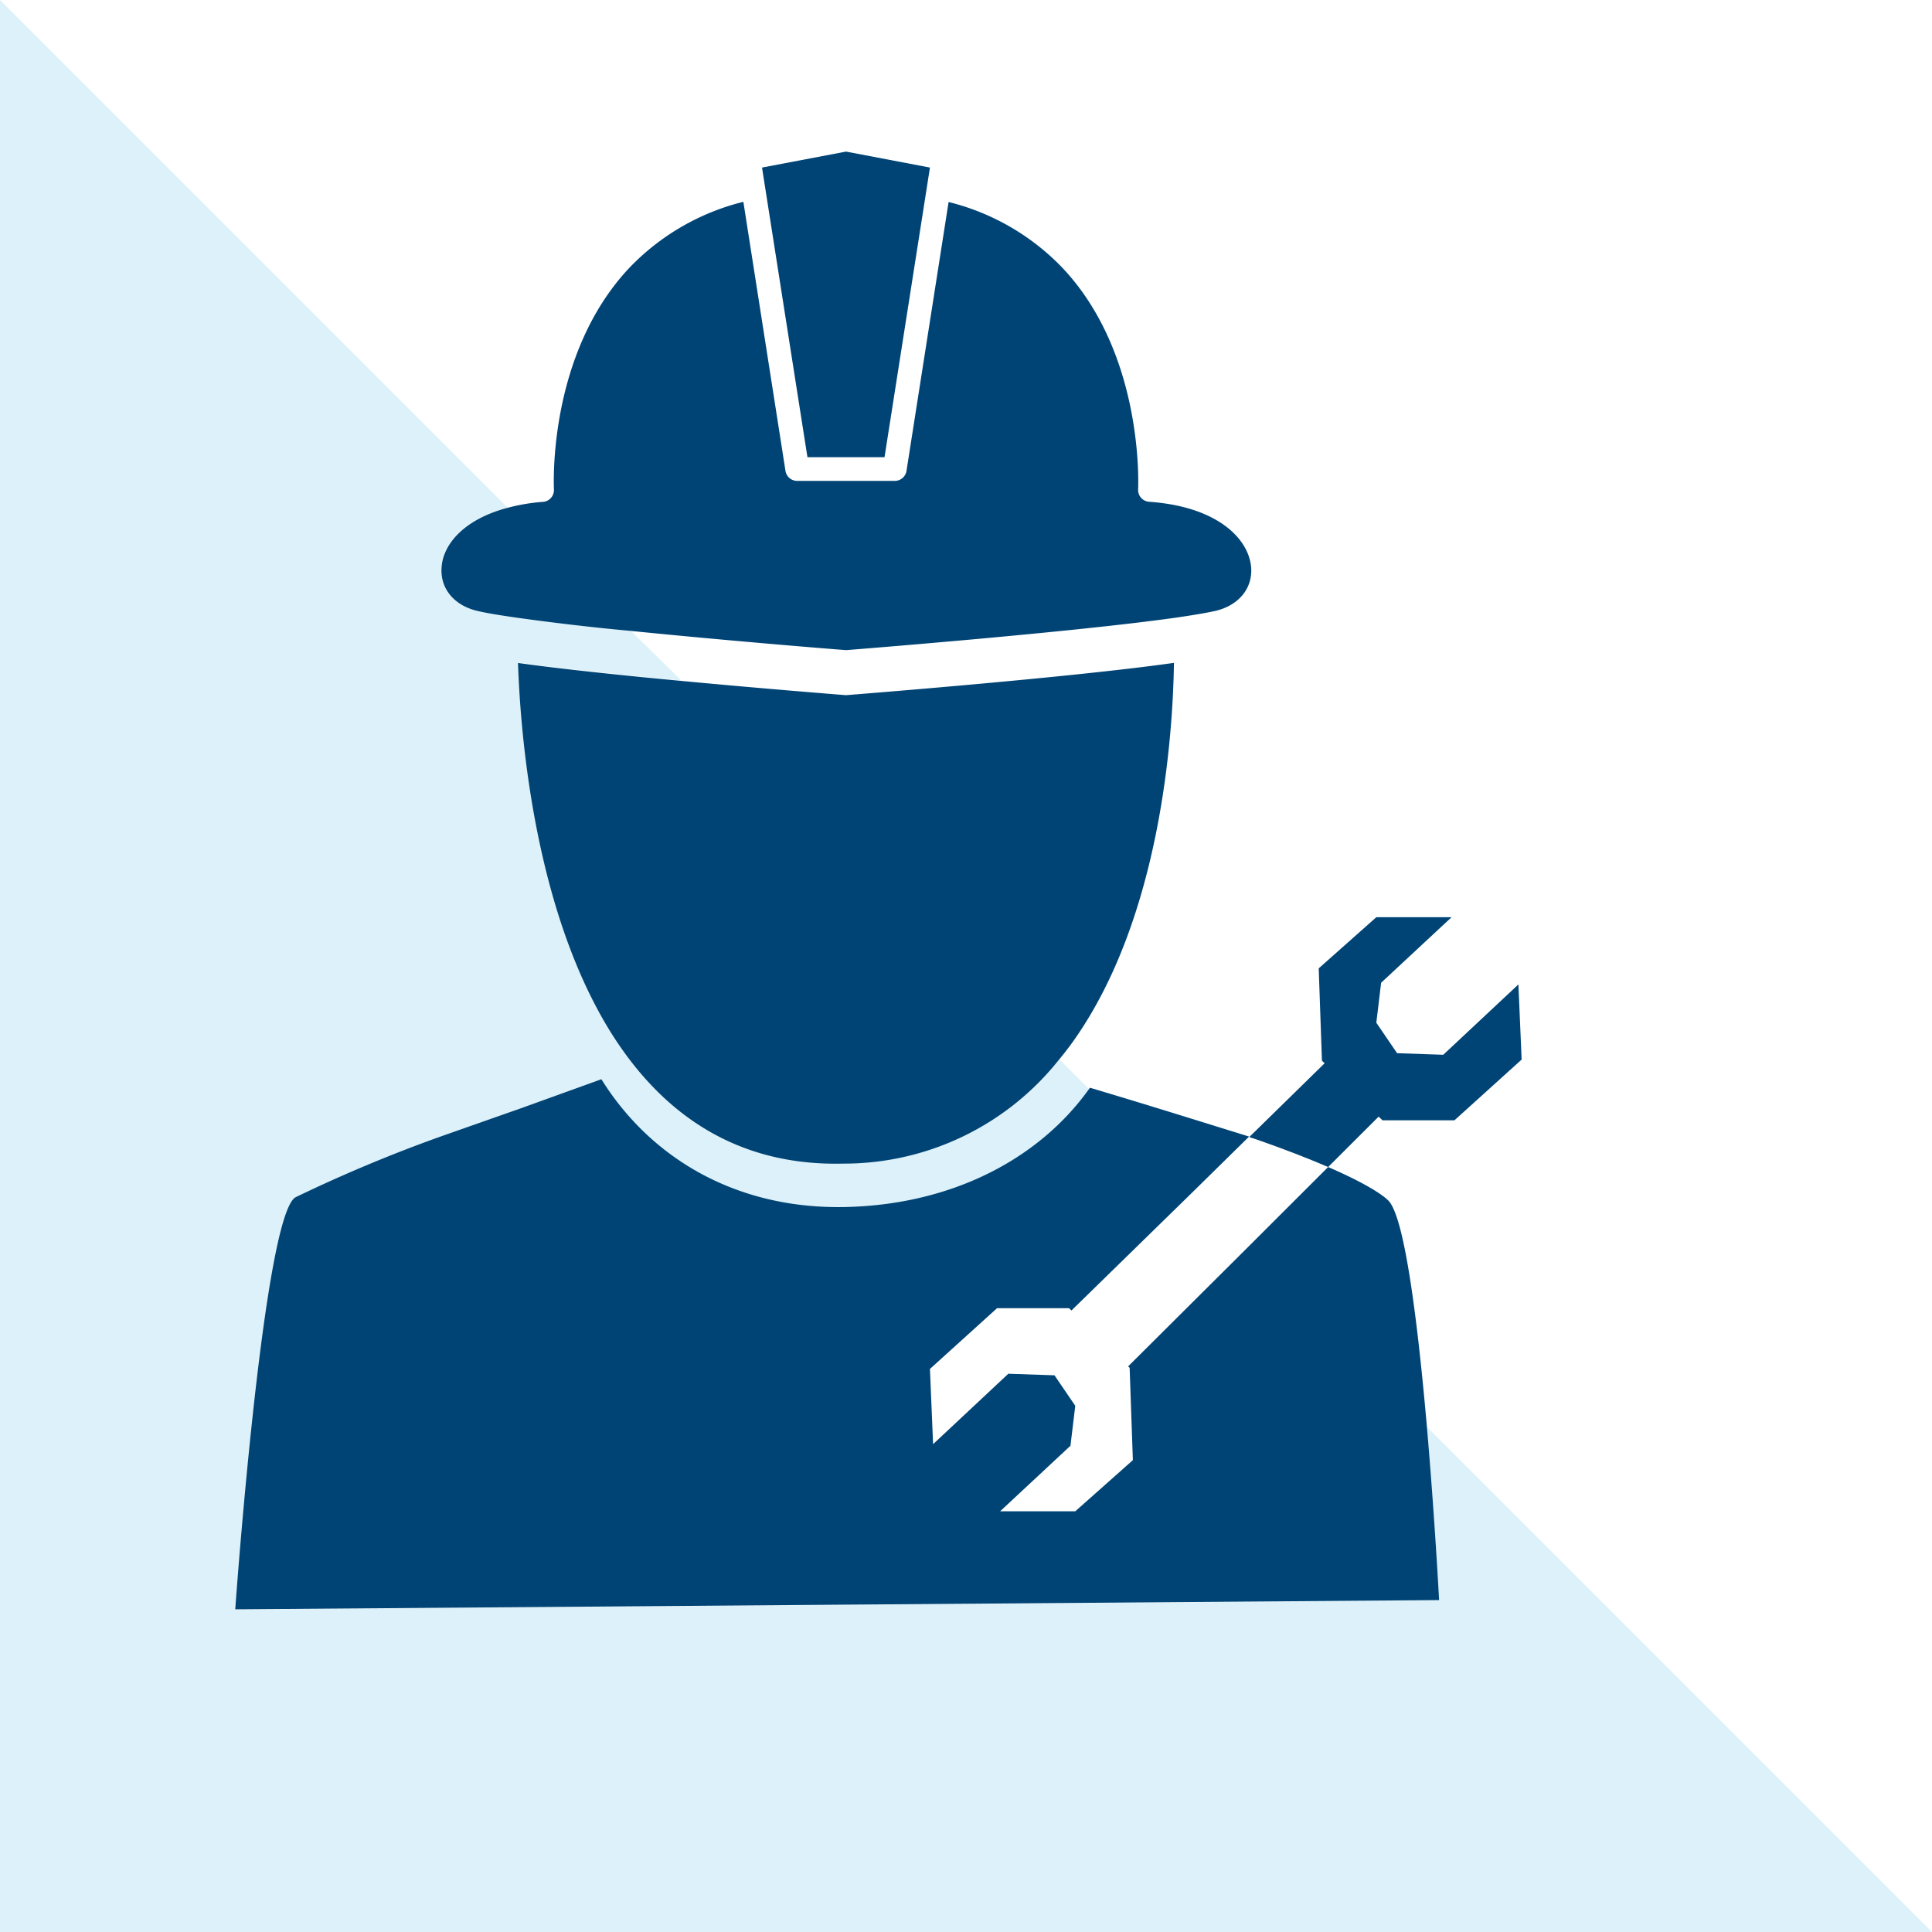
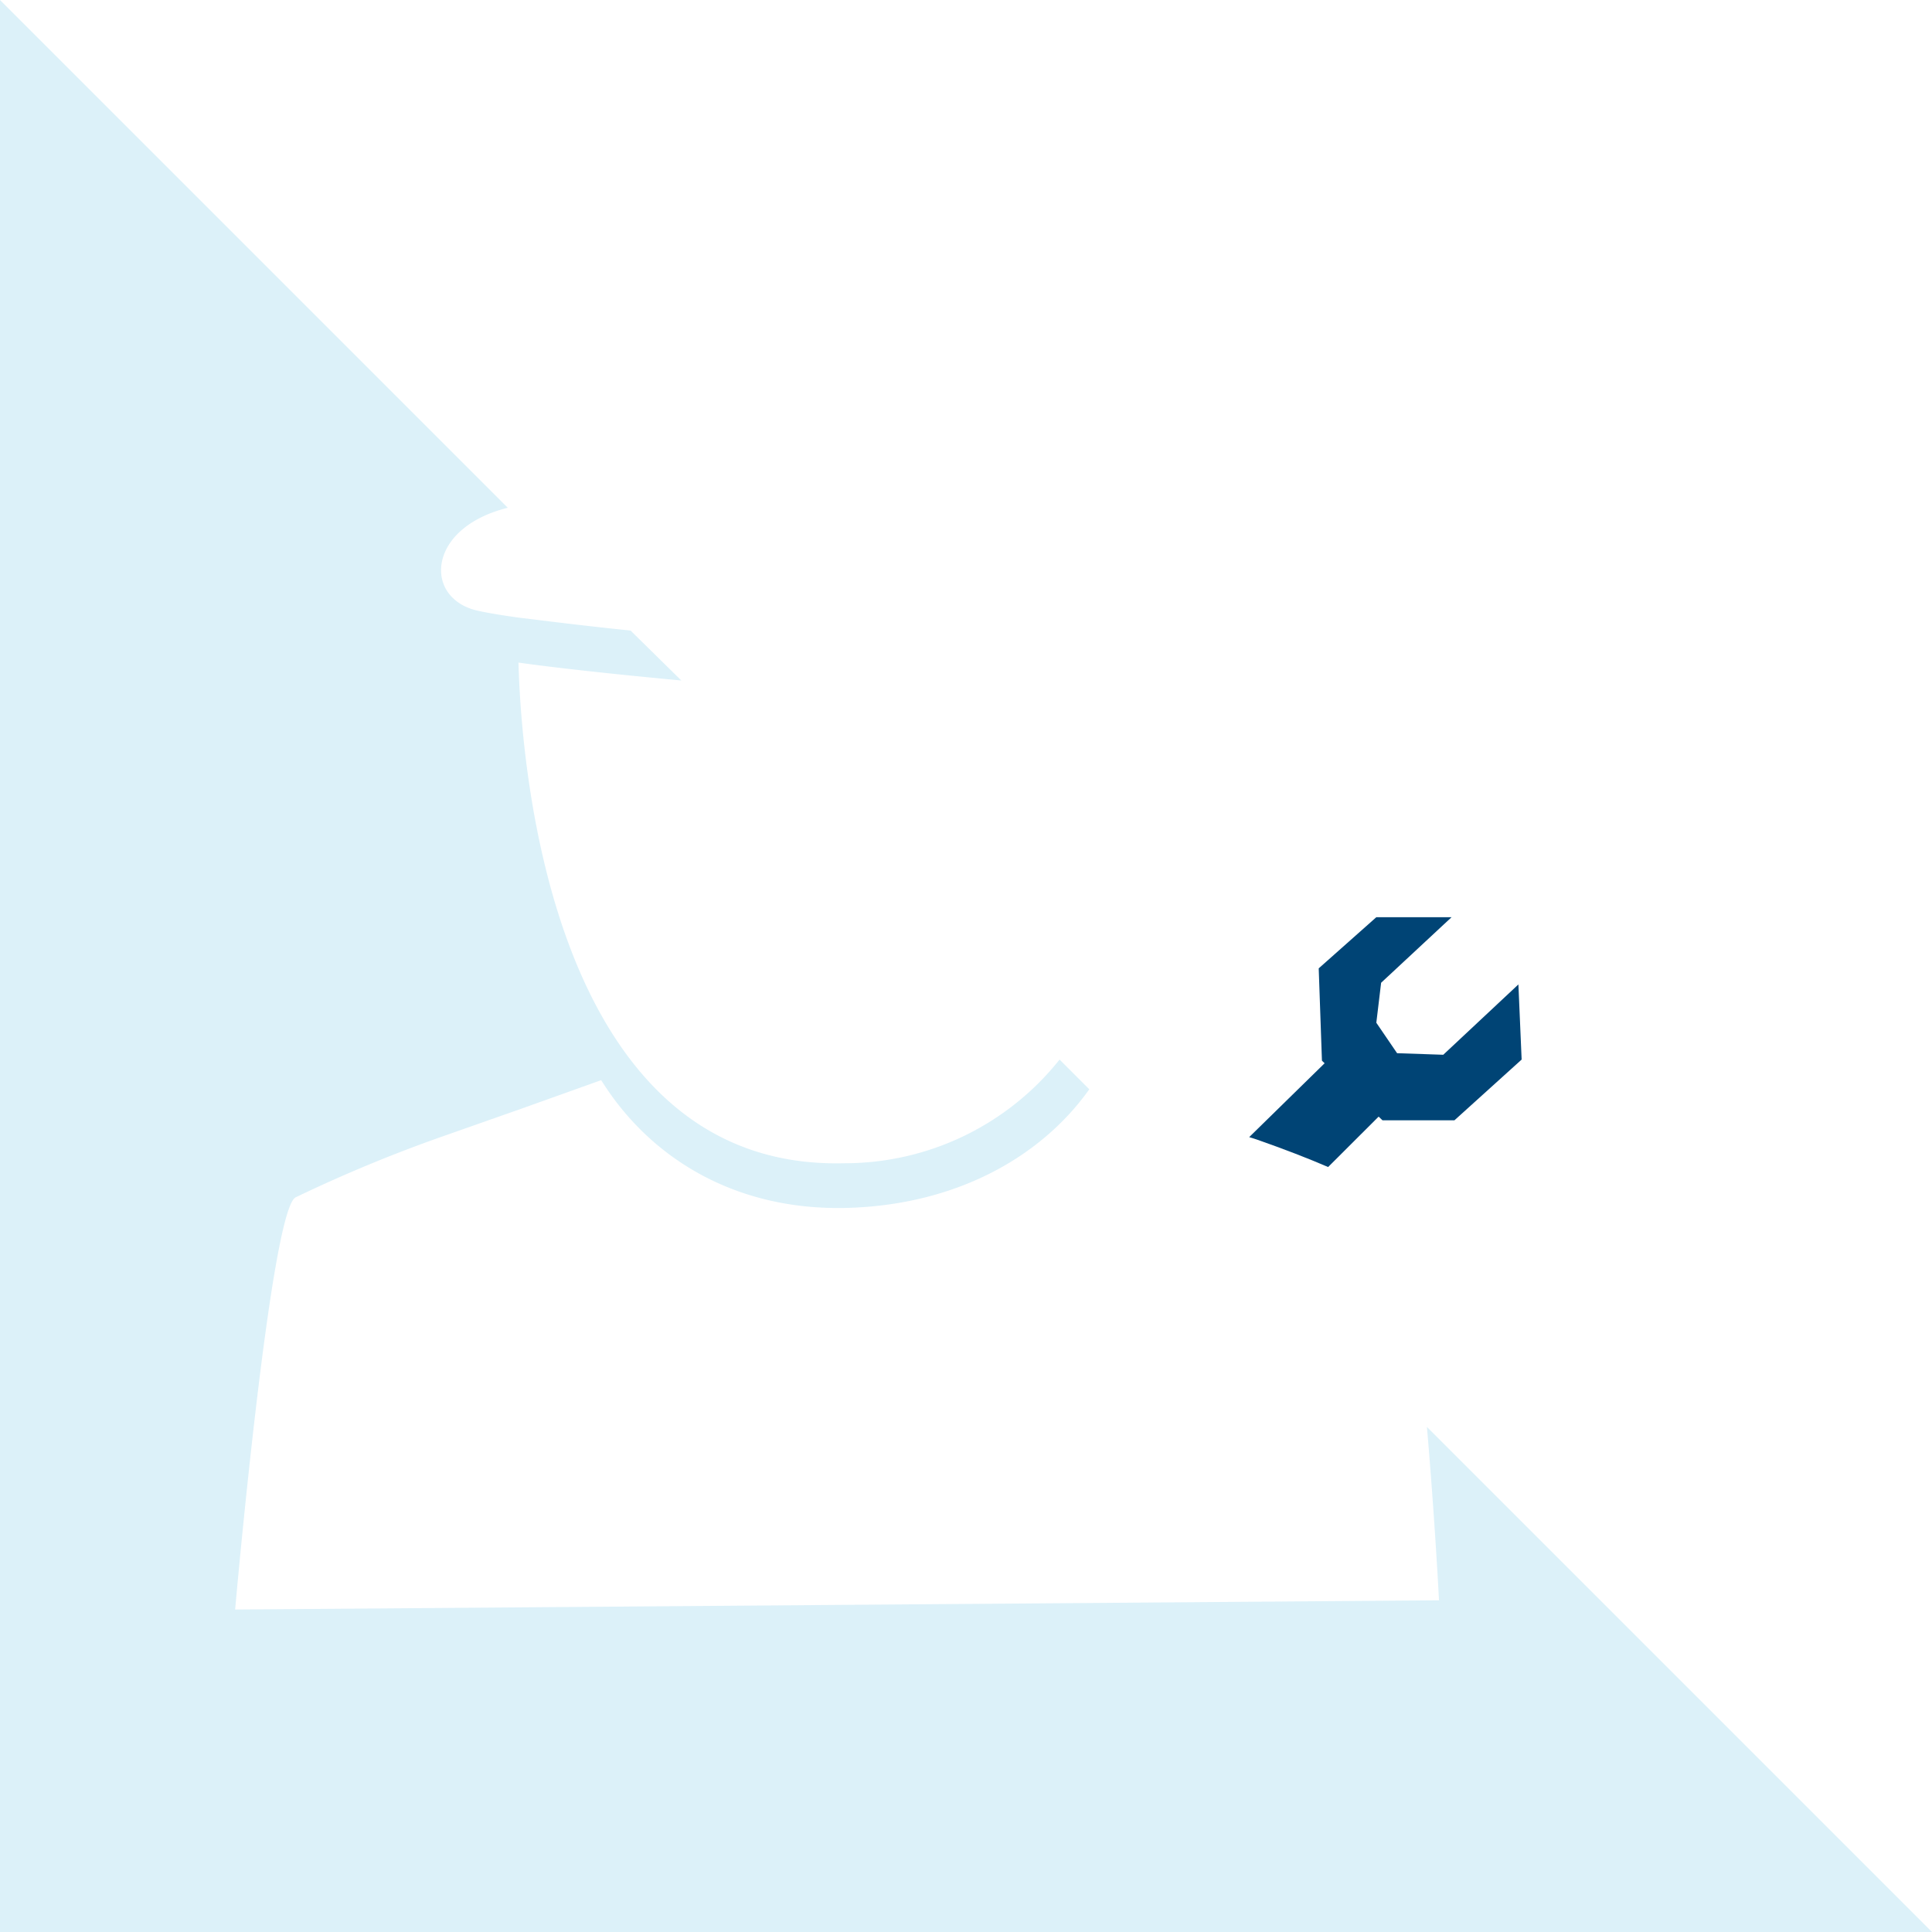
<svg xmlns="http://www.w3.org/2000/svg" id="Layer_1" data-name="Layer 1" viewBox="0 0 209.27 209.27">
  <title>technical</title>
  <path d="M154.56,154.56c.85,9.8,1.31,18.78,1.31,18.78l-130.4,1s3.78-42.91,6.52-44.63a156.16,156.16,0,0,1,15.93-6.61l8.53-3L65.12,117c5.24,8.41,14.47,14.13,26.54,13.84,11.69-.29,21-5.36,26.33-12.85l-3.22-3.22A29.74,29.74,0,0,1,91.41,126c-12.06.3-20-5.88-25.25-14.3-8.29-13.3-9.79-32.2-10-39.93,4.64.65,11.32,1.35,17.64,1.94L68.3,68.3c-4.52-.46-8.88-1-12.19-1.41-1.84-.26-3.36-.51-4.41-.75-2.55-.58-4.09-2.44-3.91-4.74C48,58.87,50.28,56.18,55,55L0,0V209.27H209.27Z" style="fill:#52b9e4;opacity:0.2" />
-   <path d="M91.63,75.3c-1-.08-9.09-.72-17.88-1.55-6.32-.59-13-1.29-17.64-1.94.26,7.73,1.76,26.63,10,39.93,5.24,8.42,13.19,14.6,25.25,14.3a29.74,29.74,0,0,0,23.36-11.27c.55-.67,1.09-1.36,1.59-2.07,9.43-13.34,10.73-33,10.85-40.9C116.13,73.37,93.35,75.16,91.63,75.3Z" style="fill:#004475" />
-   <path d="M124.47,54.35A1.28,1.28,0,0,1,123.28,53c0-.14.72-14.56-8.21-24a25.6,25.6,0,0,0-12.32-7.12L98.19,51a1.29,1.29,0,0,1-1.28,1.09H86.36A1.29,1.29,0,0,1,85.08,51L80.52,21.86A25.62,25.62,0,0,0,68.18,29C59.25,38.47,60,52.85,60,53a1.28,1.28,0,0,1-1.19,1.36A20.73,20.73,0,0,0,55,55c-4.68,1.22-7,3.91-7.17,6.44-.18,2.3,1.36,4.16,3.91,4.74,1,.24,2.57.49,4.41.75,3.31.46,7.67,1,12.19,1.41,10.61,1.07,22.14,2,23.33,2.08,1.72-.14,24.5-1.94,35.58-3.5,1.81-.26,3.32-.51,4.36-.74,2.55-.58,4.09-2.44,3.91-4.74C135.24,58.26,131.75,54.86,124.47,54.35Z" style="fill:#004475" />
-   <polygon points="95.81 49.52 100.73 18.15 91.64 16.42 82.54 18.15 87.46 49.52 95.81 49.52" style="fill:#004475" />
-   <path d="M154.56,154.56c-.95-10.86-2.37-22.72-4.18-24.52-.81-.81-3-2.11-6.52-3.63l-8.73,8.72L122.2,148l.16.16.35,10-6.24,5.54h-8.14l7.62-7.1.52-4.33-2.25-3.3-5-.17-8.15,7.63-.34-8.15,7.27-6.58h7.8l.26.25,13.14-12.84,6.1-6-6.83-2.12c-4.65-1.44-7.43-2.28-10.41-3.17a.18.18,0,0,1-.05.07c-5.32,7.49-14.64,12.56-26.33,12.85-12.07.29-21.3-5.43-26.54-13.84l-8.67,3.13-8.53,3A159.9,159.9,0,0,0,32,129.69c-3.5,2.12-6.52,44.63-6.52,44.63l130.4-1S155.41,164.36,154.56,154.56Z" style="fill:#004475" />
  <path d="M143.86,126.41l5.47-5.46.42.4h7.79l7.28-6.58-.35-8.14-8.14,7.62-5-.17-2.25-3.3.52-4.33,7.63-7.1h-8.15l-6.24,5.54.35,10,.29.28-8.17,8,.79.25C139.13,124.48,141.73,125.49,143.86,126.41Z" style="fill:#004475" />
</svg>